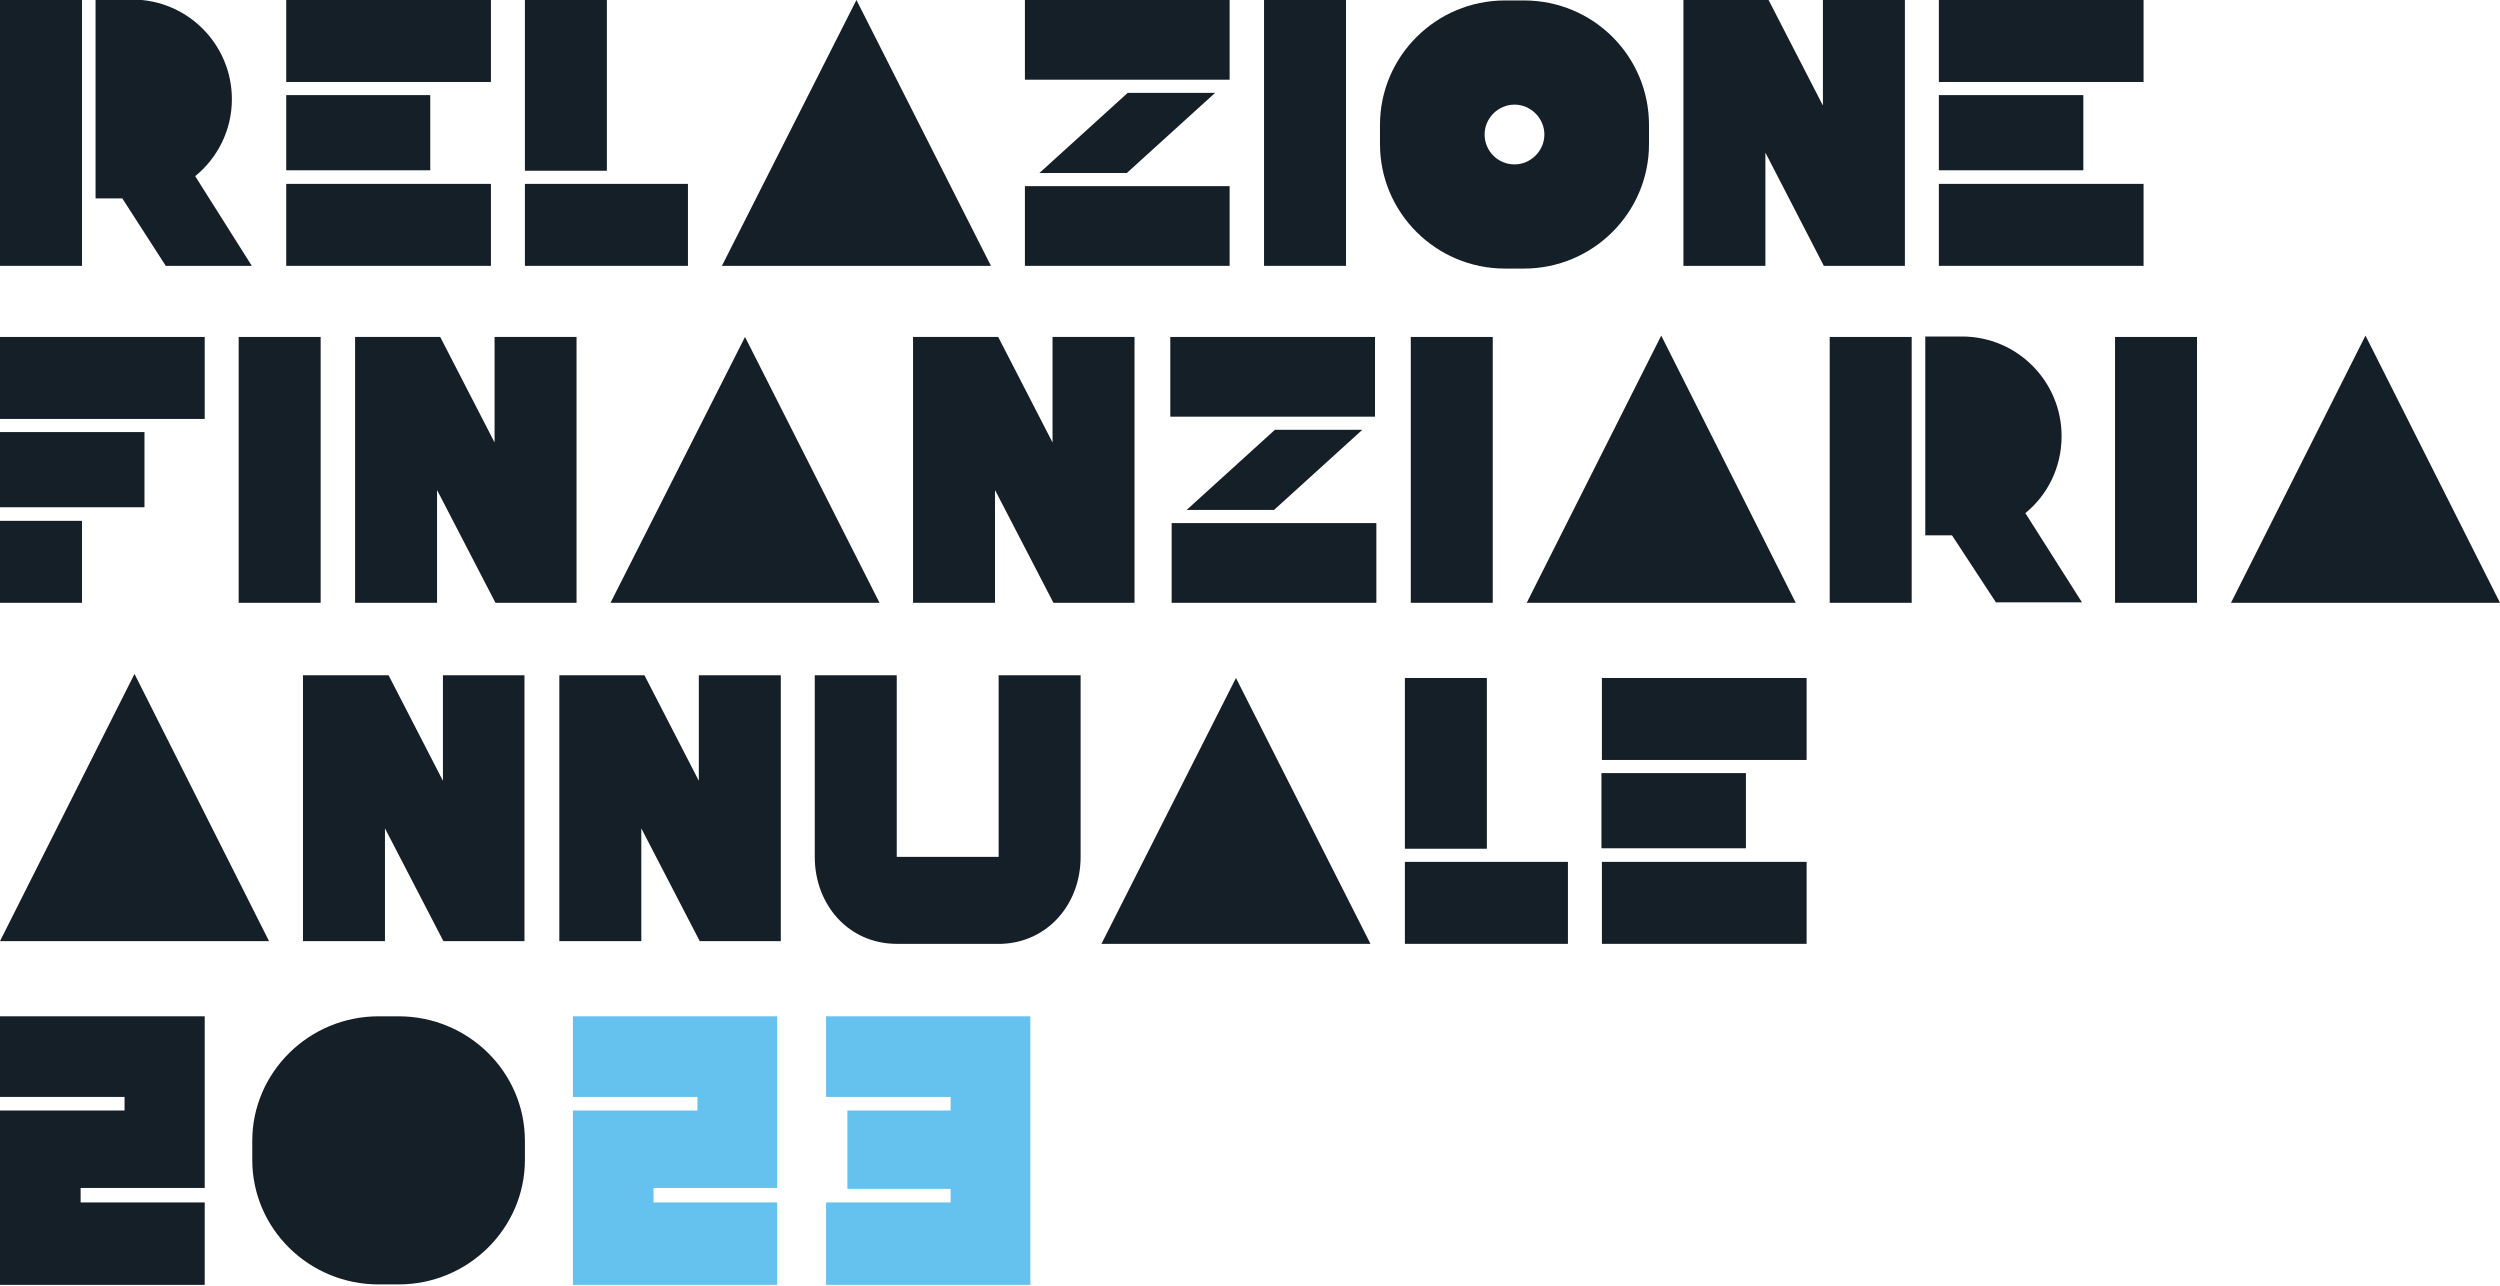
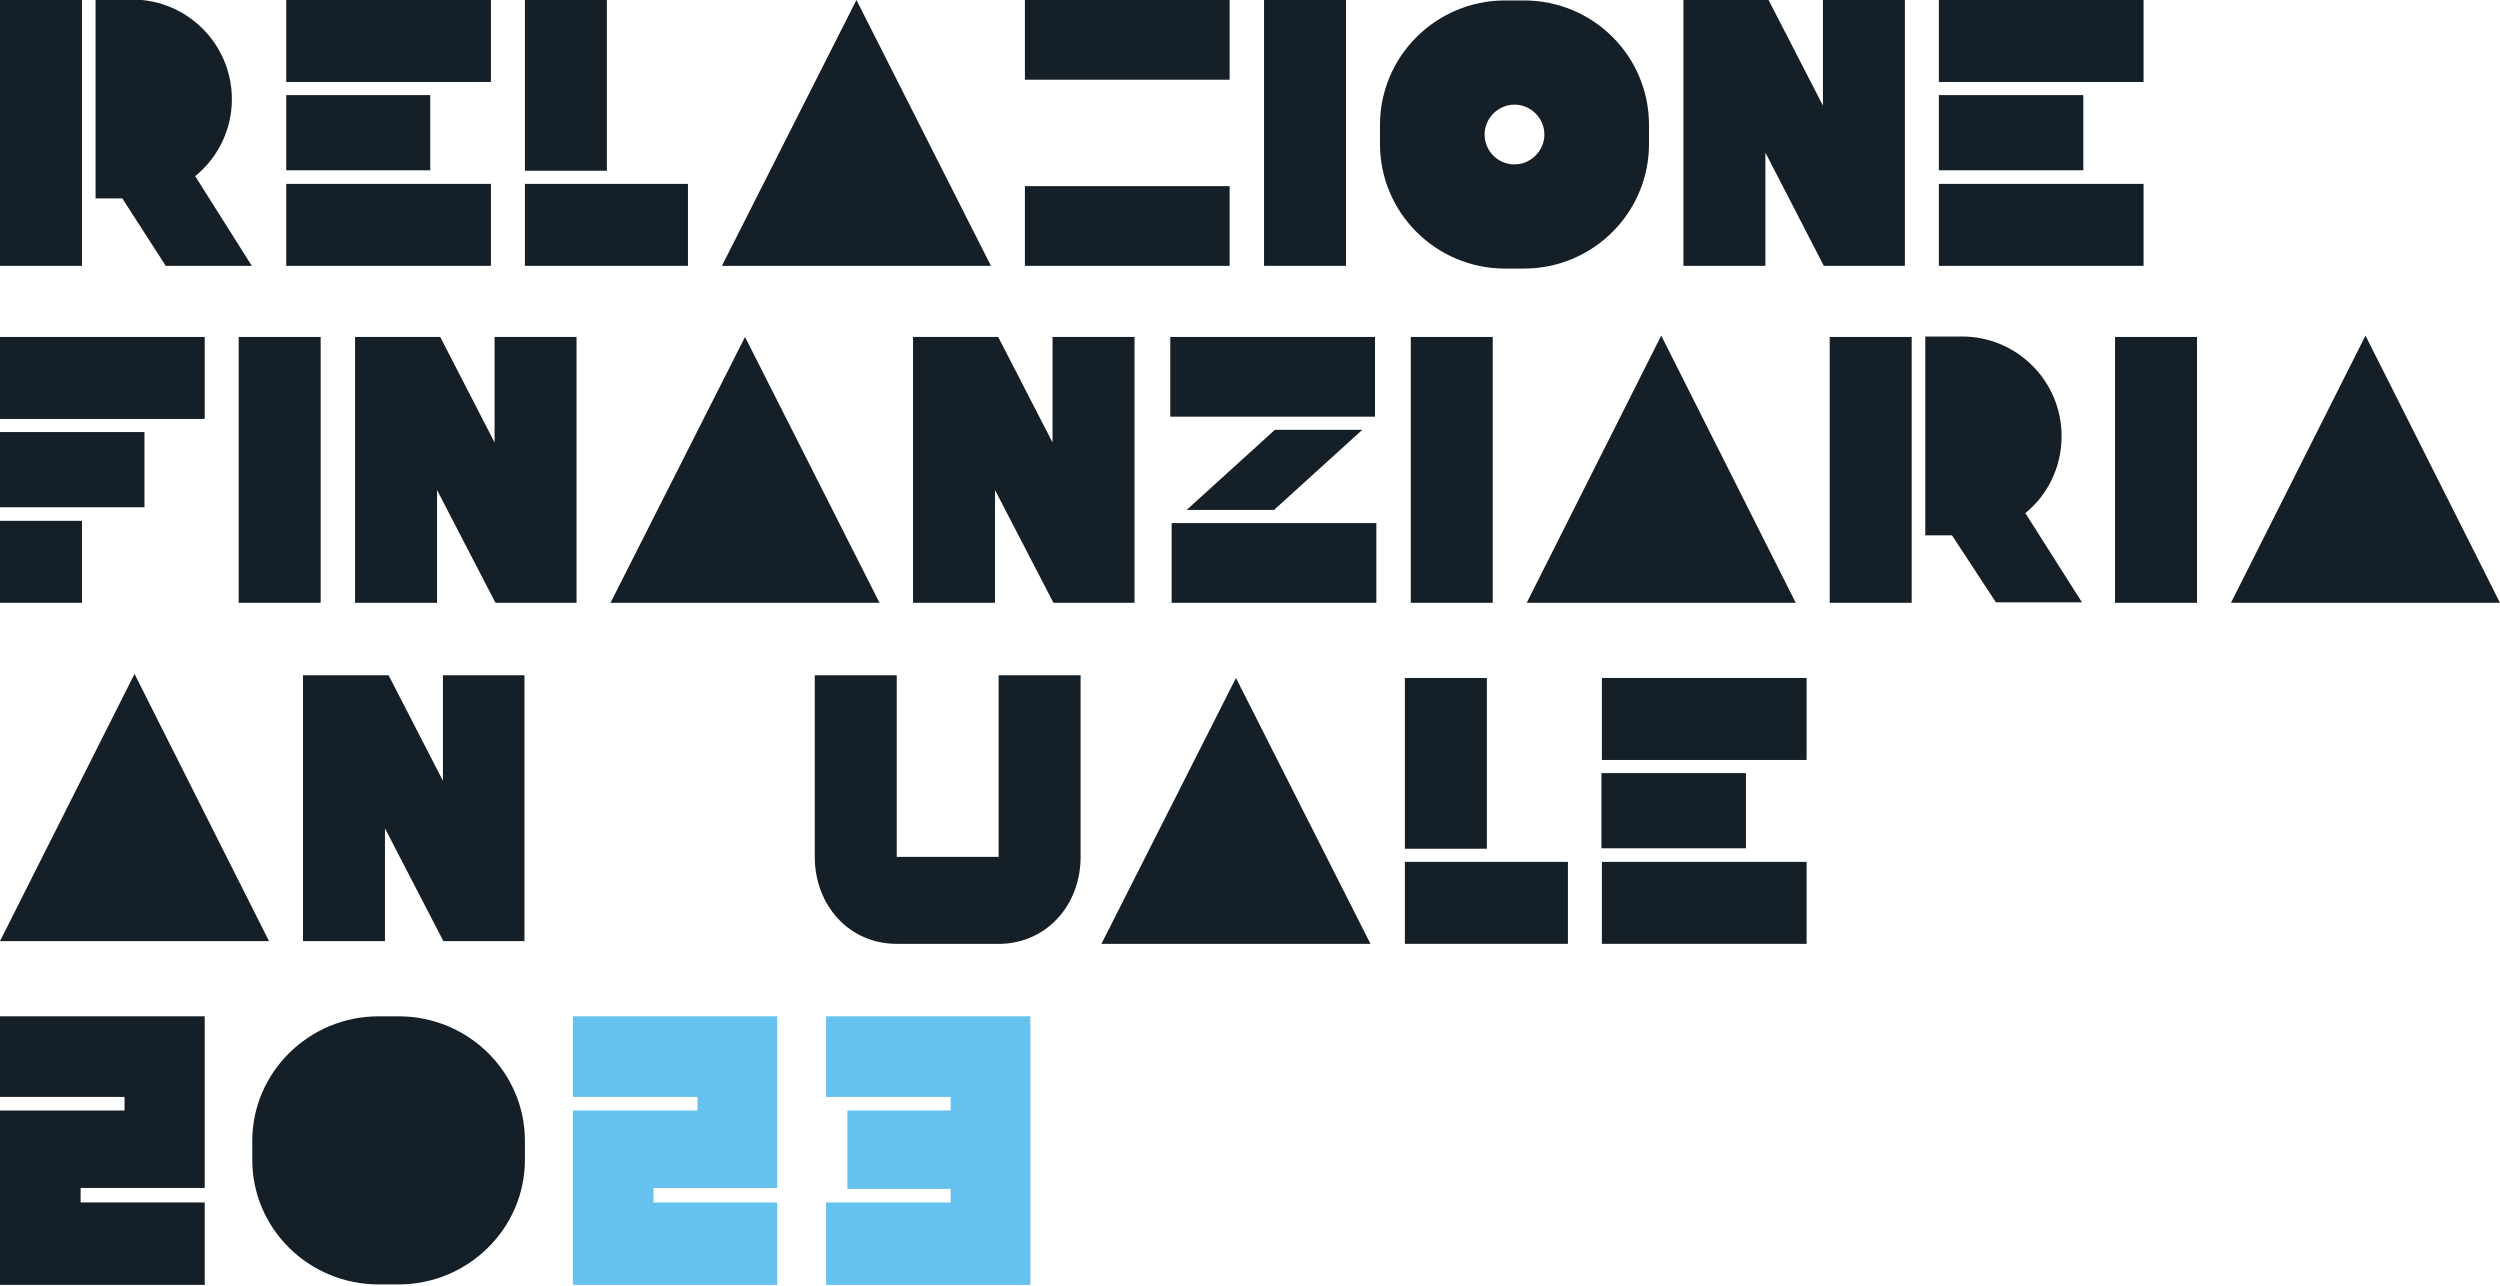
<svg xmlns="http://www.w3.org/2000/svg" id="Livello_1" data-name="Livello 1" version="1.1" viewBox="0 0 552 284">
  <defs>
    <style>
      .cls-1 {
        fill: #65c1ed;
      }

      .cls-1, .cls-2 {
        stroke-width: 0px;
      }

      .cls-2 {
        fill: #151f27;
      }
    </style>
  </defs>
  <path class="cls-2" d="M398.9,190.3h-45.2v18.1h45.2v-18.1Z" />
  <path class="cls-2" d="M346.2,190.3h-36v18.1h36v-18.1Z" />
  <path class="cls-2" d="M189.1,0l-29.7,58.7h59.4L189.1,0Z" />
  <path class="cls-2" d="M271.5,41.1h-45.2v17.6h45.2v-17.6Z" />
  <path class="cls-2" d="M252.2,17.6h19.3V0h-45.2v17.6h25.9Z" />
-   <path class="cls-2" d="M229.5,38.2h19.3l19.5-17.7h-19.3l-19.5,17.7Z" />
  <path class="cls-2" d="M364.1,31.8v-4.2c0-15.2-12.3-27.5-27.6-27.5h-4.2c-15.2,0-27.6,12.3-27.6,27.5v4.2c0,15.2,12.4,27.5,27.6,27.5h4.2c15.2,0,27.6-12.3,27.6-27.5ZM334.4,36.3c-3.7,0-6.6-3-6.6-6.6s3-6.6,6.6-6.6,6.6,3,6.6,6.6-3,6.6-6.6,6.6Z" />
  <path class="cls-2" d="M108.4,0h-45.2v18.1h45.2V0Z" />
  <path class="cls-2" d="M108.4,40.6h-45.2v18.1h45.2v-18.1Z" />
  <path class="cls-2" d="M95,21h-31.8v16.6h31.8v-16.6Z" />
  <path class="cls-2" d="M473.3,0h-45.2v18.1h45.2V0Z" />
  <path class="cls-2" d="M473.3,40.6h-45.2v18.1h45.2v-18.1Z" />
  <path class="cls-2" d="M460,21h-31.9v16.6h31.9v-16.6Z" />
  <path class="cls-2" d="M297.2,0h-18.1v58.7h18.1V0Z" />
  <path class="cls-2" d="M329.6,74.4h-18.1v58.7h18.1v-58.7Z" />
  <path class="cls-2" d="M485.1,74.4h-18.1v58.7h18.1v-58.7Z" />
  <path class="cls-2" d="M420.6,58.7V0h-18.1v23.3L390.5,0h-18.8v58.7h18.1v-25l12.9,25h17.9Z" />
  <path class="cls-2" d="M151.9,40.6h-36v18.1h36v-18.1Z" />
  <path class="cls-2" d="M134,0h-18.1v37.7h18.1V0Z" />
  <path class="cls-2" d="M36.6,58.7h19l-12.5-19.8c4.9-4,8.1-10.1,8.1-17C51.2,9.8,41.4-.1,29.2-.1h-8.1v43.9h5.9l9.6,14.9Z" />
  <path class="cls-2" d="M18.1,0H0v58.7h18.1V0Z" />
  <path class="cls-2" d="M422.1,74.4h-18.1v58.7h18.1v-58.7Z" />
  <path class="cls-2" d="M455.2,96.3c0-12.1-9.8-22-22-22h-8.1v43.9h5.9l9.7,14.8h19l-12.5-19.7c4.9-4,8-10.1,8-17Z" />
  <path class="cls-2" d="M366.8,74.1l-29.7,59h59.4l-29.7-59Z" />
  <path class="cls-2" d="M59.4,207.8l-29.7-59L0,207.8h59.4Z" />
  <path class="cls-2" d="M398.9,149.7h-45.2v18.1h45.2v-18.1Z" />
  <path class="cls-2" d="M385.5,170.7h-31.9v16.6h31.9v-16.6Z" />
  <path class="cls-2" d="M328.3,149.7h-18.1v37.7h18.1v-37.7Z" />
  <path class="cls-2" d="M243.2,208.4h59.4l-29.7-58.7-29.7,58.7Z" />
  <path class="cls-2" d="M522.3,74.1l-29.7,59h59.4l-29.7-59Z" />
  <path class="cls-2" d="M258.7,133.1h45.2v-17.6h-45.2v17.6Z" />
  <path class="cls-2" d="M303.6,74.4h-45.2v17.6h45.2v-17.6Z" />
  <path class="cls-2" d="M281.3,112.6l19.5-17.7h-19.3l-19.5,17.7s19.3,0,19.3,0Z" />
  <path class="cls-2" d="M115.9,149.1h-18.1v23.3l-12-23.3h-18.9v58.7h18.1v-24.9l12.9,24.9h17.9v-58.7h0Z" />
-   <path class="cls-2" d="M172.4,149.1h-18.1v23.3l-12-23.3h-18.8v58.7h18.1v-24.9l12.9,24.9h17.9v-58.7h0Z" />
  <path class="cls-2" d="M70.9,74.4h-18.2v58.7h18.1v-58.7h0Z" />
  <path class="cls-2" d="M194.2,133.1l-29.7-58.7-29.7,58.7h59.4Z" />
  <path class="cls-2" d="M45.2,74.4H0v18.1h45.2v-18.1Z" />
  <path class="cls-2" d="M31.9,95.4H0v16.6h31.9v-16.6Z" />
  <path class="cls-2" d="M18.1,115H0v18.1h18.1v-18.1Z" />
  <path class="cls-2" d="M97.2,74.4h-18.8v58.7h18.1v-24.9l12.9,24.9h17.9v-58.7h-18.1v23.3l-12-23.3Z" />
  <path class="cls-2" d="M201.6,74.4v58.7h18.1v-24.9l12.9,24.9h17.9v-58.7h-18.1v23.3l-12-23.3h-18.1s-.7,0-.7,0Z" />
  <path class="cls-2" d="M220.6,189.2h-22.6v-40.1h-18.1v40.1c0,10.6,7.5,19.2,18.1,19.2h23.2c10.2-.4,17.4-8.8,17.4-19.2v-40.1h-18.1v40.1h.1Z" />
  <g>
    <polygon class="cls-2" points="0 224.4 0 242.2 27.5 242.2 27.5 245.2 0 245.2 0 283.7 0 283.7 45.2 283.7 45.2 265.5 17.8 265.5 17.8 262.3 45.2 262.3 45.2 224.4 0 224.4" />
    <polygon class="cls-1" points="171.6 224.4 154 224.4 126.5 224.4 126.5 242.2 154 242.2 154 245.2 144.3 245.2 126.5 245.2 126.5 262.3 126.5 265.5 126.5 283.7 126.5 283.7 144.3 283.7 144.3 283.7 171.6 283.7 171.6 265.5 144.3 265.5 144.3 262.3 154 262.3 171.6 262.3 171.6 245.2 171.6 242.2 171.6 242.2 171.6 224.4" />
    <path class="cls-2" d="M88,224.4h-4.4c-15.4,0-27.9,12.4-27.9,27.5v4.2c0,15.2,12.5,27.5,27.9,27.5h4.4c15.4,0,27.9-12.4,27.9-27.5v-4.2c0-15.2-12.5-27.5-27.9-27.5" />
    <polygon class="cls-1" points="182.4 224.4 182.4 242.2 209.9 242.2 209.9 245.2 187.1 245.2 187.1 262.5 209.9 262.5 209.9 265.5 182.4 265.5 182.4 283.7 227.5 283.7 227.5 265.5 227.5 265.5 227.5 262.5 227.5 245.2 227.5 242.2 227.5 242.2 227.5 224.4 182.4 224.4" />
  </g>
</svg>